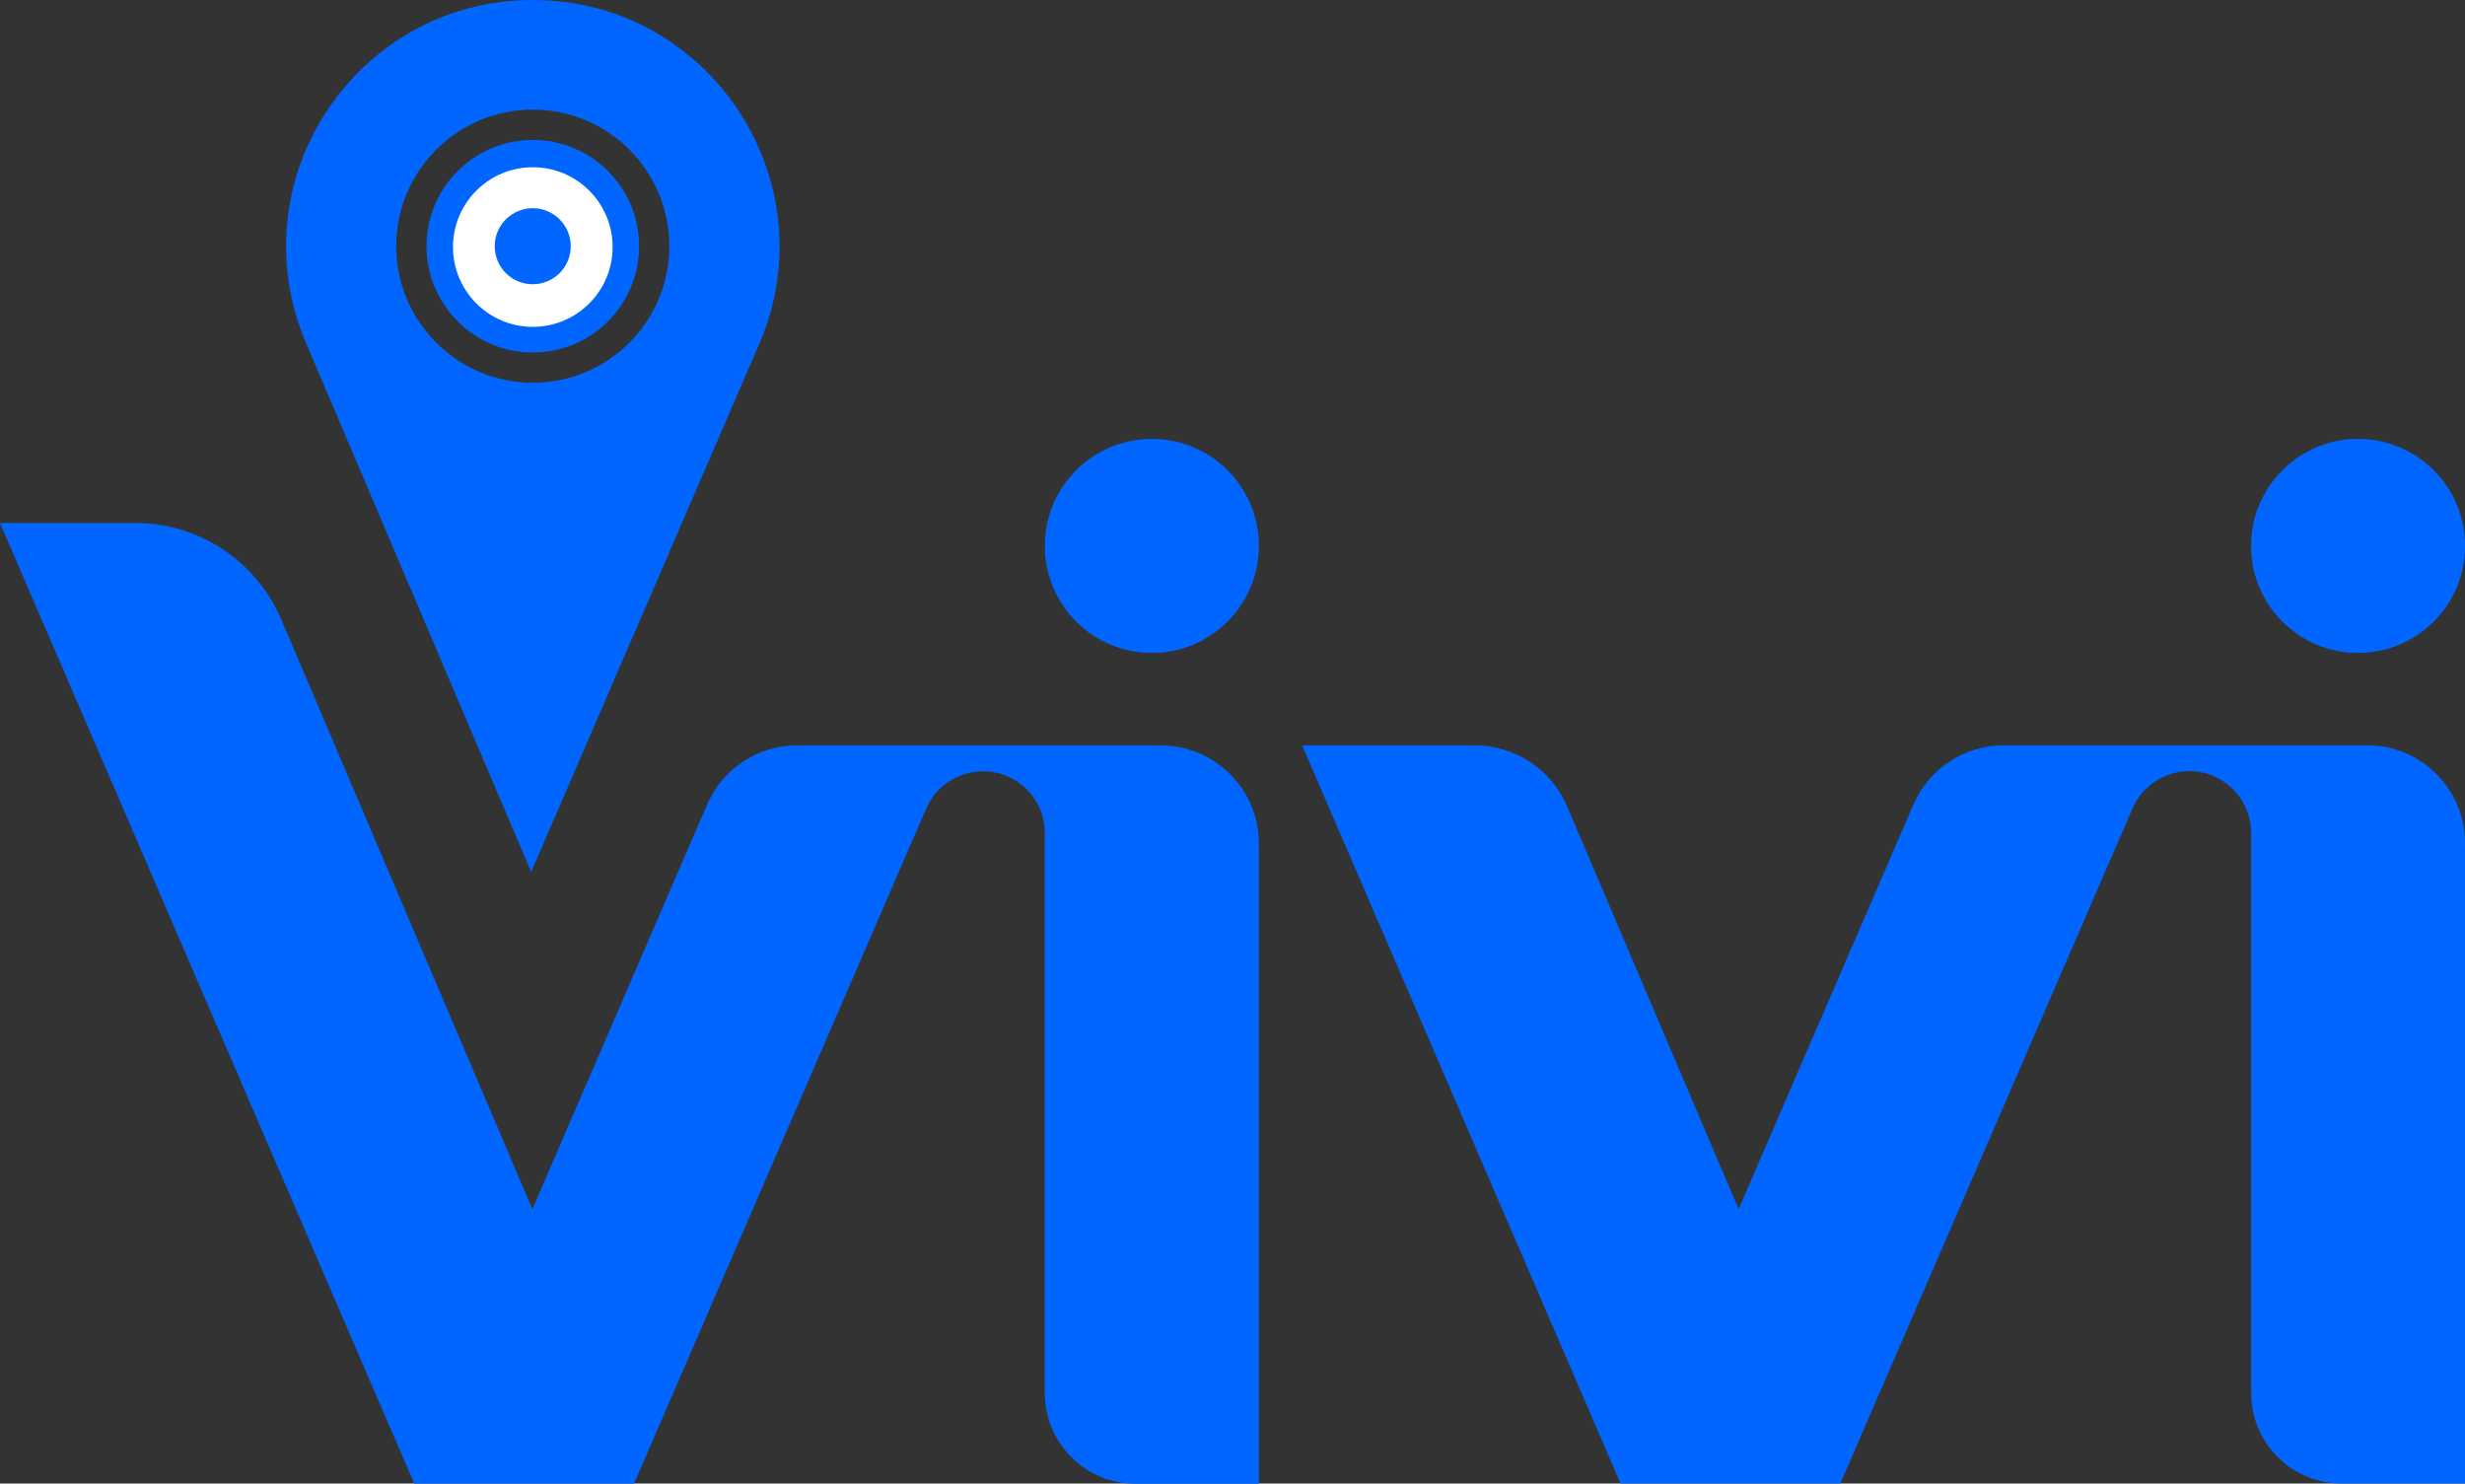
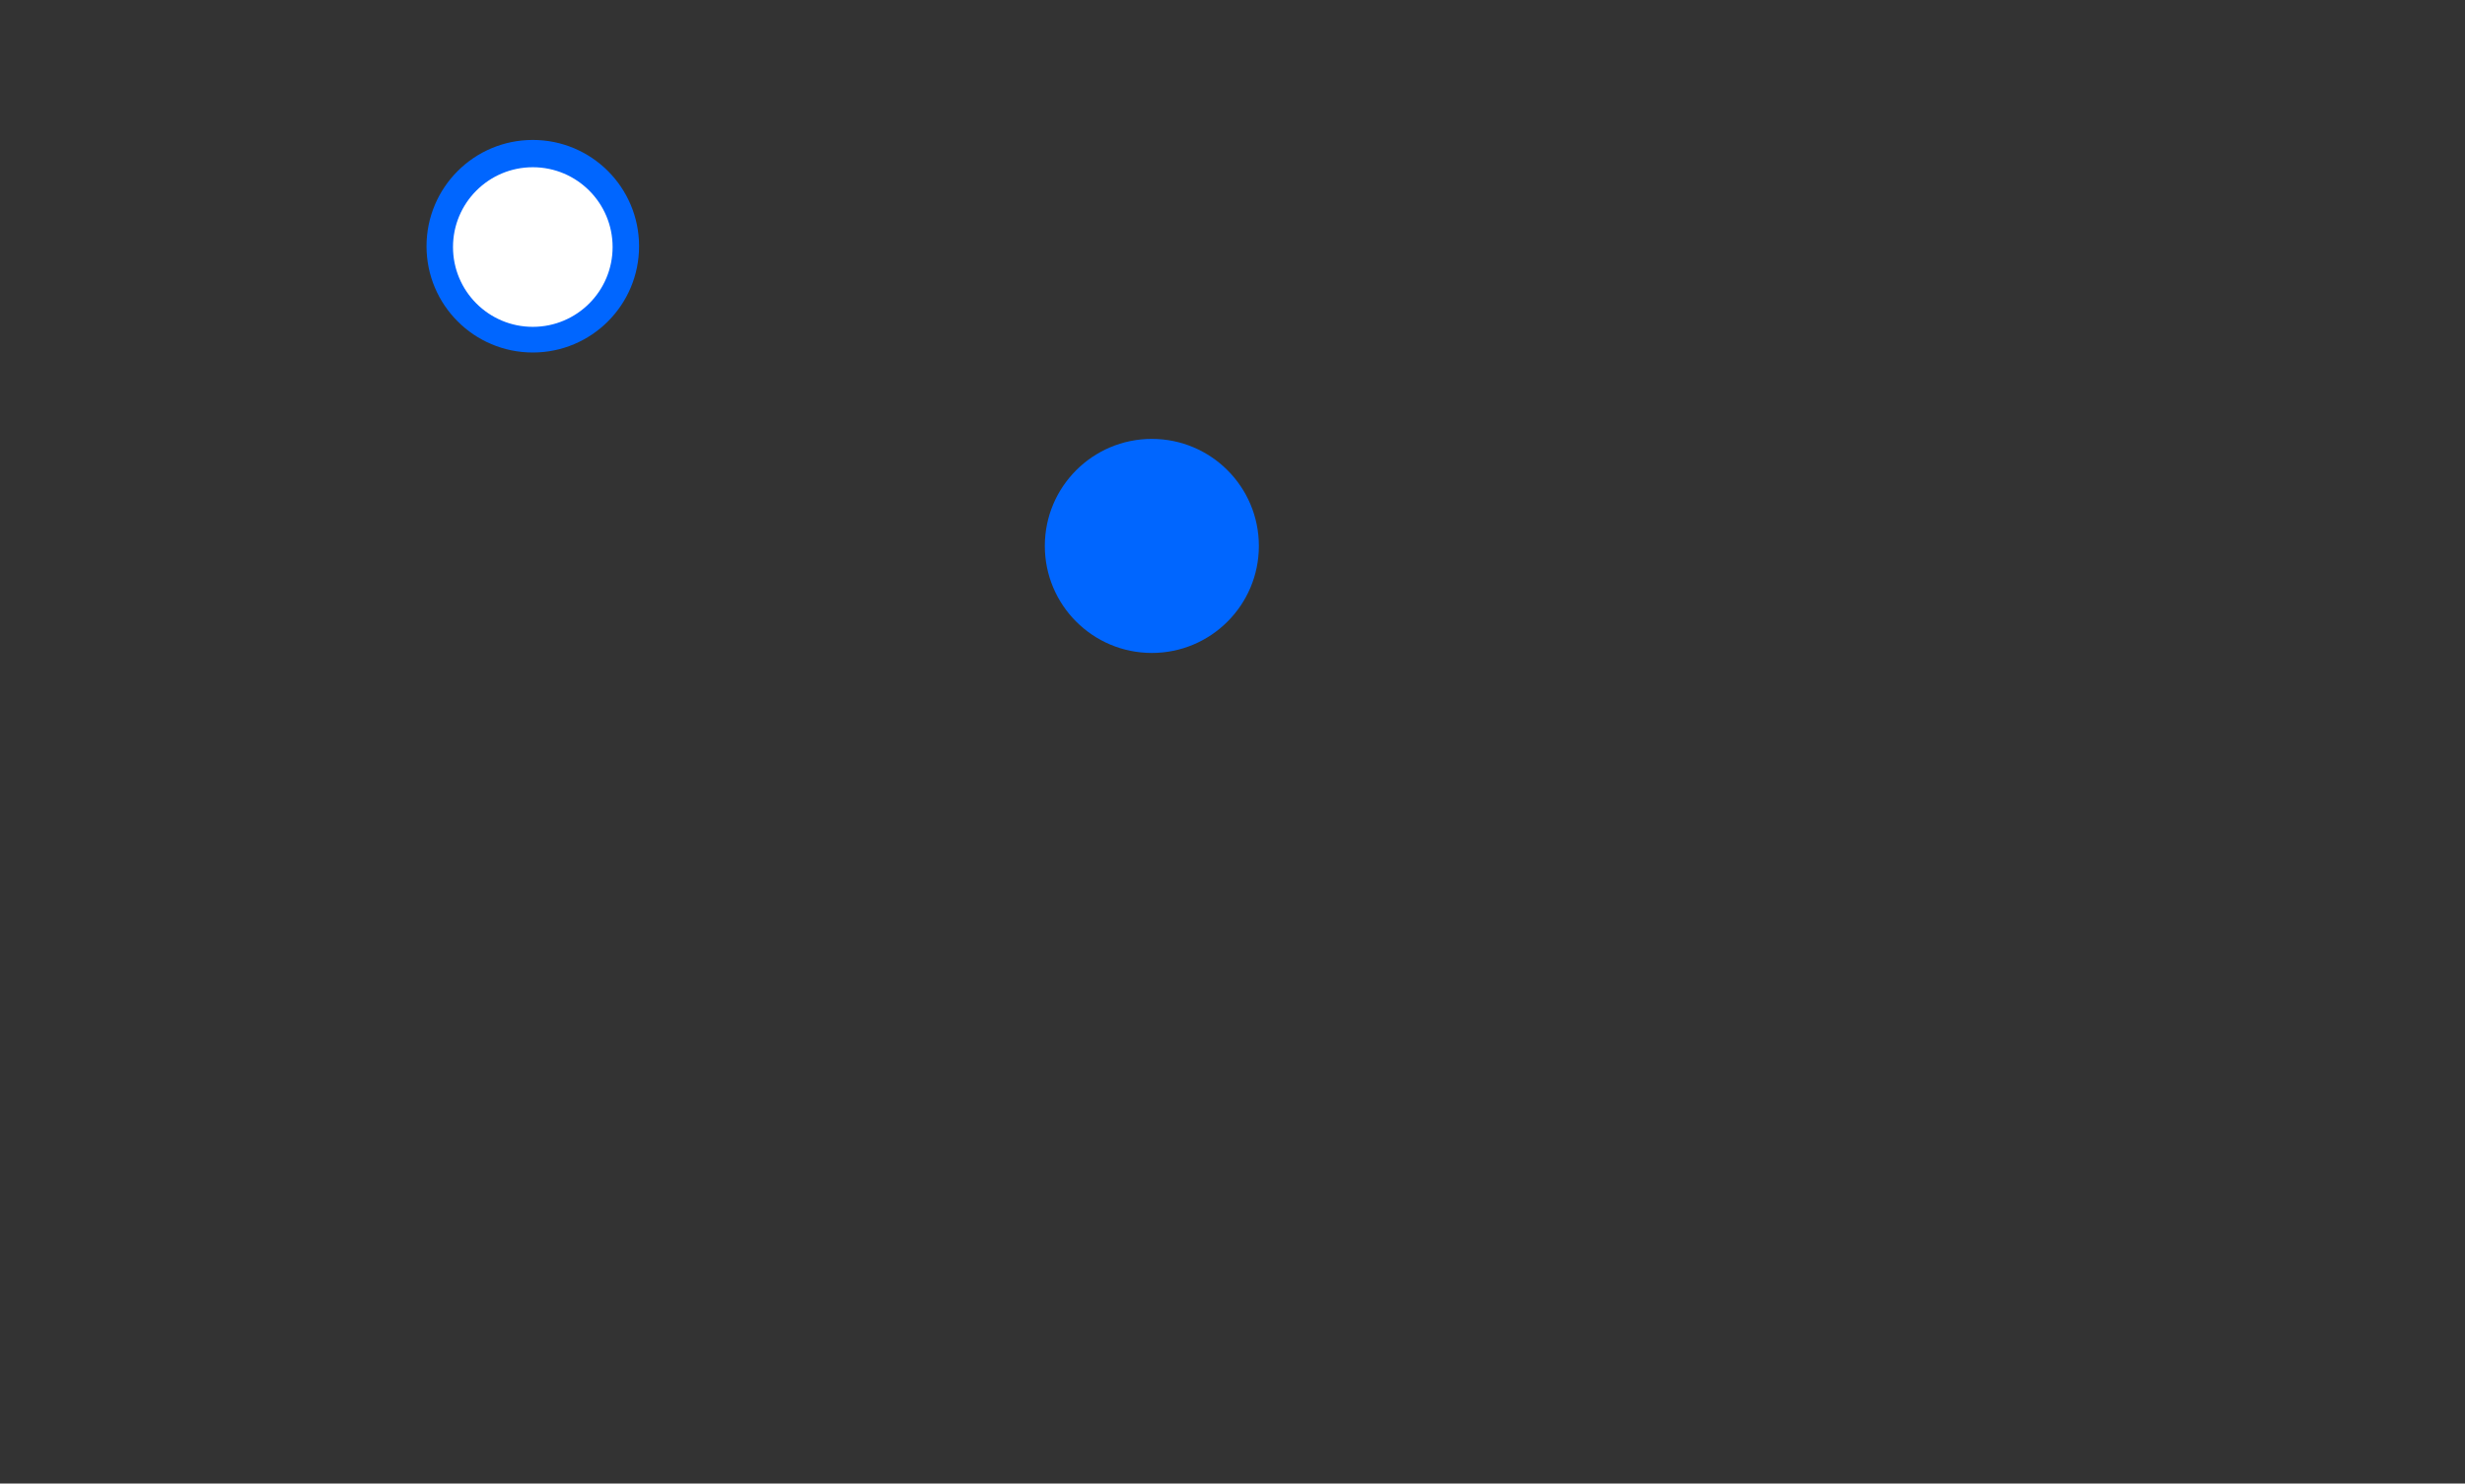
<svg xmlns="http://www.w3.org/2000/svg" id="Calque_2" viewBox="0 0 333.29 200.58">
  <rect x="0" y="0" width="333.29" height="200.58" fill="#333333" stroke="none" />
  <defs>
    <style>      .cls-1 {        fill: #fff;        stroke: #06f;      }      .cls-1, .cls-2 {        stroke-miterlimit: 10;      }      .cls-3, .cls-2 {        fill: #06f;      }      .cls-2 {        stroke: #fff;      }    </style>
  </defs>
  <g id="Layer_1">
    <g>
      <g>
-         <path class="cls-3" d="M156.94,100.77h-49.15c-5.29,0-10.08,3.15-12.18,8.01l-23.63,54.71-33.95-79.73c-3.37-7.91-11.14-13.05-19.74-13.05H0l56.02,129.89h29.7l39.51-91.28c1.32-3.06,4.34-5.04,7.68-5.04,4.62,0,8.36,3.74,8.36,8.36v75.71c0,6.77,5.49,12.26,12.26,12.26h16.68v-86.55c0-7.33-5.94-13.27-13.27-13.27Z" />
-         <path class="cls-3" d="M320.03,100.77h-49.14c-5.3,0-10.08,3.15-12.18,8.01l-23.63,54.7-23.19-54.45c-2.13-5.01-7.05-8.26-12.5-8.26h-23.33l43.06,99.82h29.7l39.51-91.28c1.32-3.06,4.35-5.05,7.68-5.05,2.31,0,4.4.94,5.91,2.45,1.51,1.51,2.45,3.62,2.45,5.92v75.69c0,6.77,5.49,12.26,12.26,12.26h16.67v-86.55c0-7.33-5.94-13.27-13.27-13.27Z" />
        <circle class="cls-3" cx="155.74" cy="73.81" r="14.47" />
-         <circle class="cls-3" cx="318.83" cy="73.81" r="14.47" />
      </g>
-       <path class="cls-3" d="M72.04,0c-23.89,0-40.04,24.4-30.66,46.38l30.44,71.51,30.82-71.35C112.14,24.54,96.01,0,72.04,0ZM72.04,51.75c-10.19,0-18.47-8.28-18.47-18.47s8.28-18.46,18.47-18.46,18.46,8.26,18.46,18.46-8.26,18.47-18.46,18.47Z" />
    </g>
    <circle class="cls-3" cx="72.04" cy="33.29" r="14.37" />
    <circle class="cls-1" cx="72.04" cy="33.4" r="11.29" />
-     <circle class="cls-2" cx="72.03" cy="33.29" r="5.64" />
  </g>
</svg>